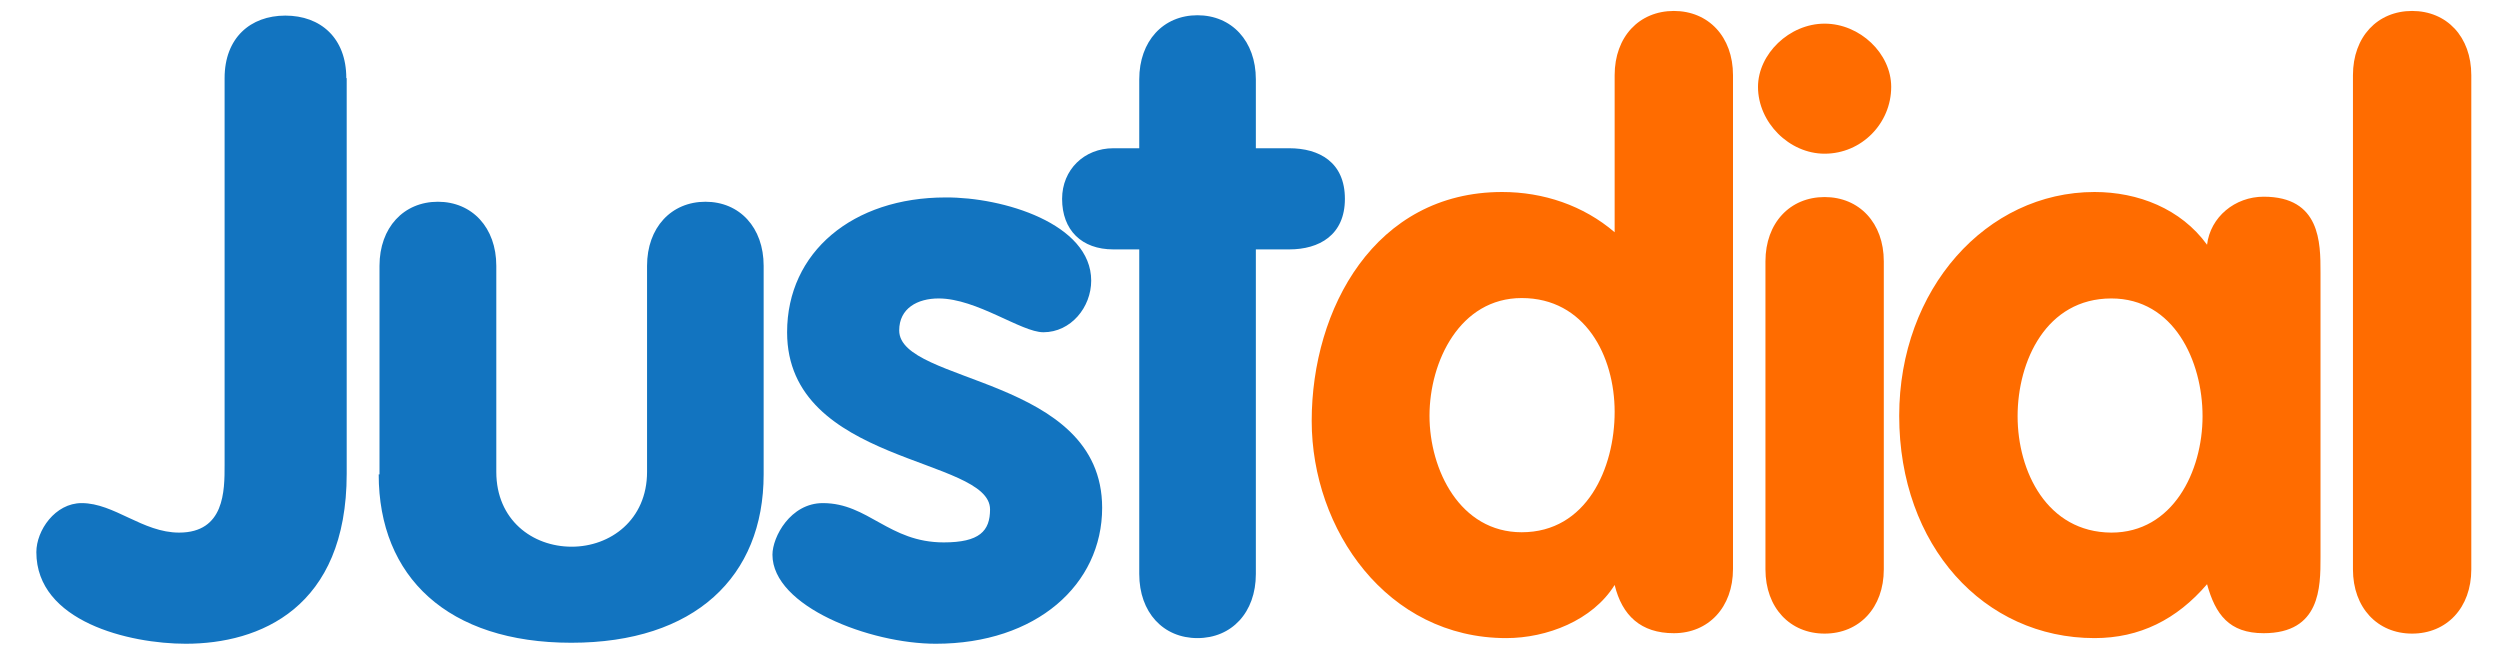
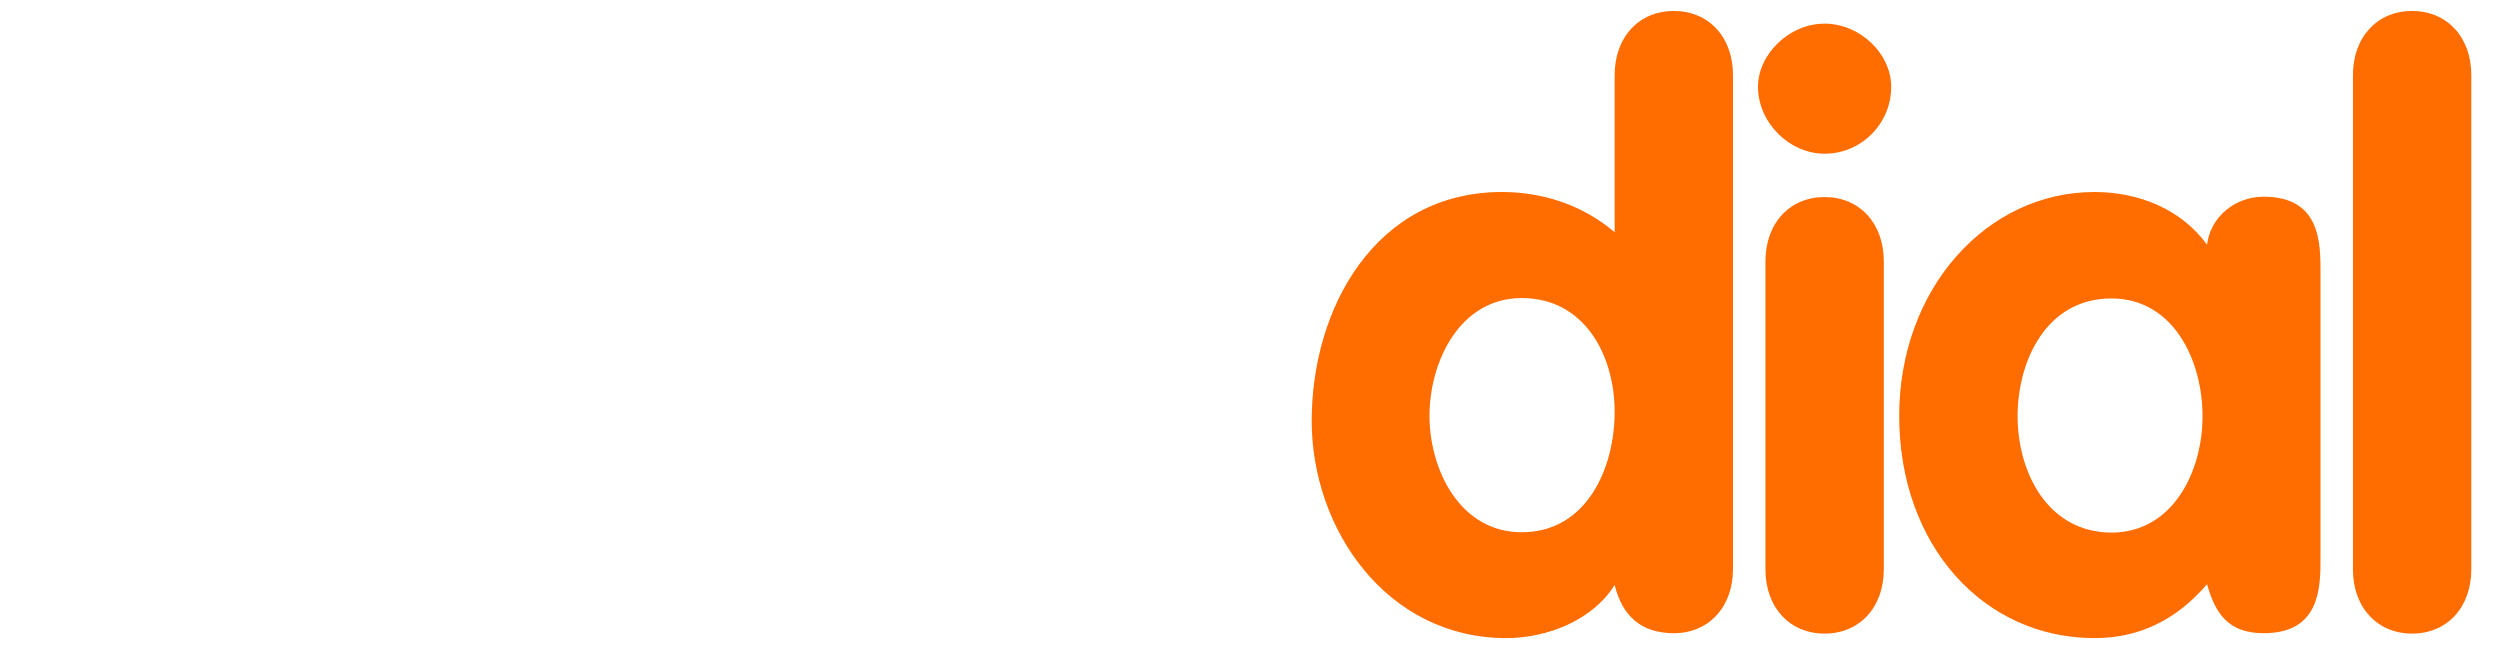
<svg xmlns="http://www.w3.org/2000/svg" width="50px" height="13px" viewBox="0 0 49 13" version="1.1">
  <g id="surface1">
-     <path style=" stroke:none;fill-rule:nonzero;fill:rgb(7.059%,45.49%,75.294%);fill-opacity:1;" d="M 22.285 11.48 C 22.285 12.25 22.766 12.762 23.449 12.762 C 24.133 12.762 24.617 12.25 24.617 11.48 L 24.617 4.988 L 25.285 4.988 C 25.883 4.988 26.398 4.703 26.398 3.977 C 26.398 3.242 25.883 2.965 25.285 2.965 L 24.617 2.965 L 24.617 1.586 C 24.617 0.82 24.133 0.305 23.449 0.305 C 22.766 0.305 22.285 0.82 22.285 1.586 L 22.285 2.965 L 21.766 2.965 C 21.184 2.965 20.742 3.395 20.742 3.977 C 20.742 4.602 21.133 4.988 21.766 4.988 L 22.285 4.988 Z M 6.426 1.562 C 6.426 0.758 5.91 0.312 5.207 0.312 C 4.508 0.312 3.992 0.758 3.992 1.562 L 3.992 9.301 C 3.992 9.816 3.992 10.652 3.082 10.652 C 2.352 10.652 1.785 10.062 1.133 10.062 C 0.602 10.062 0.227 10.609 0.227 11.043 C 0.227 12.434 2.09 12.875 3.215 12.875 C 4.691 12.875 6.434 12.164 6.434 9.473 L 6.434 1.562 Z M 7.074 9.488 C 7.074 11.539 8.457 12.855 10.926 12.855 C 13.391 12.855 14.773 11.539 14.773 9.488 L 14.773 5.316 C 14.773 4.551 14.293 4.035 13.609 4.035 C 12.926 4.035 12.441 4.551 12.441 5.316 L 12.441 9.438 C 12.441 10.398 11.707 10.934 10.934 10.934 C 10.148 10.934 9.426 10.398 9.426 9.438 L 9.426 5.316 C 9.426 4.551 8.941 4.035 8.258 4.035 C 7.574 4.035 7.09 4.551 7.09 5.316 L 7.09 9.488 Z M 21.324 5.613 C 21.324 6.145 20.918 6.645 20.367 6.645 C 19.926 6.645 19.035 5.969 18.273 5.969 C 17.852 5.969 17.484 6.164 17.484 6.609 C 17.484 7.684 21.543 7.52 21.543 10.156 C 21.543 11.691 20.227 12.875 18.215 12.875 C 16.898 12.875 14.949 12.129 14.949 11.094 C 14.949 10.738 15.309 10.062 15.957 10.062 C 16.867 10.062 17.273 10.848 18.375 10.848 C 19.09 10.848 19.301 10.621 19.301 10.188 C 19.301 9.133 15.242 9.293 15.242 6.645 C 15.242 5.039 16.559 3.949 18.41 3.949 C 19.559 3.941 21.324 4.473 21.324 5.613 Z M 21.324 5.613 " />
    <path style=" stroke:none;fill-rule:nonzero;fill:rgb(100%,42.353%,0%);fill-opacity:1;" d="M 46.559 11.387 C 46.559 12.156 47.051 12.672 47.742 12.672 C 48.434 12.672 48.926 12.156 48.926 11.387 L 48.926 1.504 C 48.926 0.734 48.434 0.219 47.742 0.219 C 47.051 0.219 46.559 0.734 46.559 1.504 Z M 34.16 1.504 C 34.16 0.734 33.668 0.219 32.977 0.219 C 32.285 0.219 31.793 0.734 31.793 1.504 L 31.793 4.645 C 31.168 4.109 30.367 3.84 29.543 3.84 C 27 3.84 25.734 6.172 25.734 8.418 C 25.734 10.594 27.242 12.762 29.625 12.762 C 30.434 12.762 31.352 12.41 31.793 11.699 C 31.941 12.309 32.316 12.664 32.977 12.664 C 33.668 12.664 34.16 12.148 34.16 11.379 Z M 31.793 8.238 C 31.793 9.363 31.234 10.645 29.934 10.645 C 28.699 10.645 28.09 9.395 28.09 8.316 C 28.09 7.227 28.699 5.961 29.934 5.961 C 31.199 5.961 31.793 7.117 31.793 8.238 Z M 34.809 11.387 C 34.809 12.156 35.301 12.672 35.992 12.672 C 36.684 12.672 37.176 12.156 37.176 11.387 L 37.176 5.227 C 37.176 4.457 36.684 3.941 35.992 3.941 C 35.301 3.941 34.809 4.457 34.809 5.227 Z M 35.992 0.473 C 35.285 0.473 34.66 1.082 34.66 1.738 C 34.66 2.449 35.285 3.074 35.992 3.074 C 36.734 3.074 37.324 2.465 37.324 1.738 C 37.324 1.07 36.699 0.473 35.992 0.473 Z M 45.91 5.445 C 45.91 4.855 45.91 3.934 44.773 3.934 C 44.199 3.934 43.707 4.34 43.641 4.895 C 43.117 4.172 42.258 3.84 41.391 3.84 C 39.227 3.84 37.484 5.781 37.484 8.316 C 37.484 10.914 39.176 12.762 41.391 12.762 C 42.293 12.762 43.035 12.391 43.641 11.684 C 43.809 12.289 44.082 12.664 44.773 12.664 C 45.91 12.664 45.91 11.742 45.91 11.152 Z M 39.852 8.324 C 39.852 7.219 40.426 5.969 41.727 5.969 C 42.977 5.969 43.551 7.219 43.551 8.324 C 43.551 9.43 42.957 10.652 41.727 10.652 C 40.441 10.645 39.852 9.43 39.852 8.324 Z M 39.852 8.324 " />
  </g>
</svg>